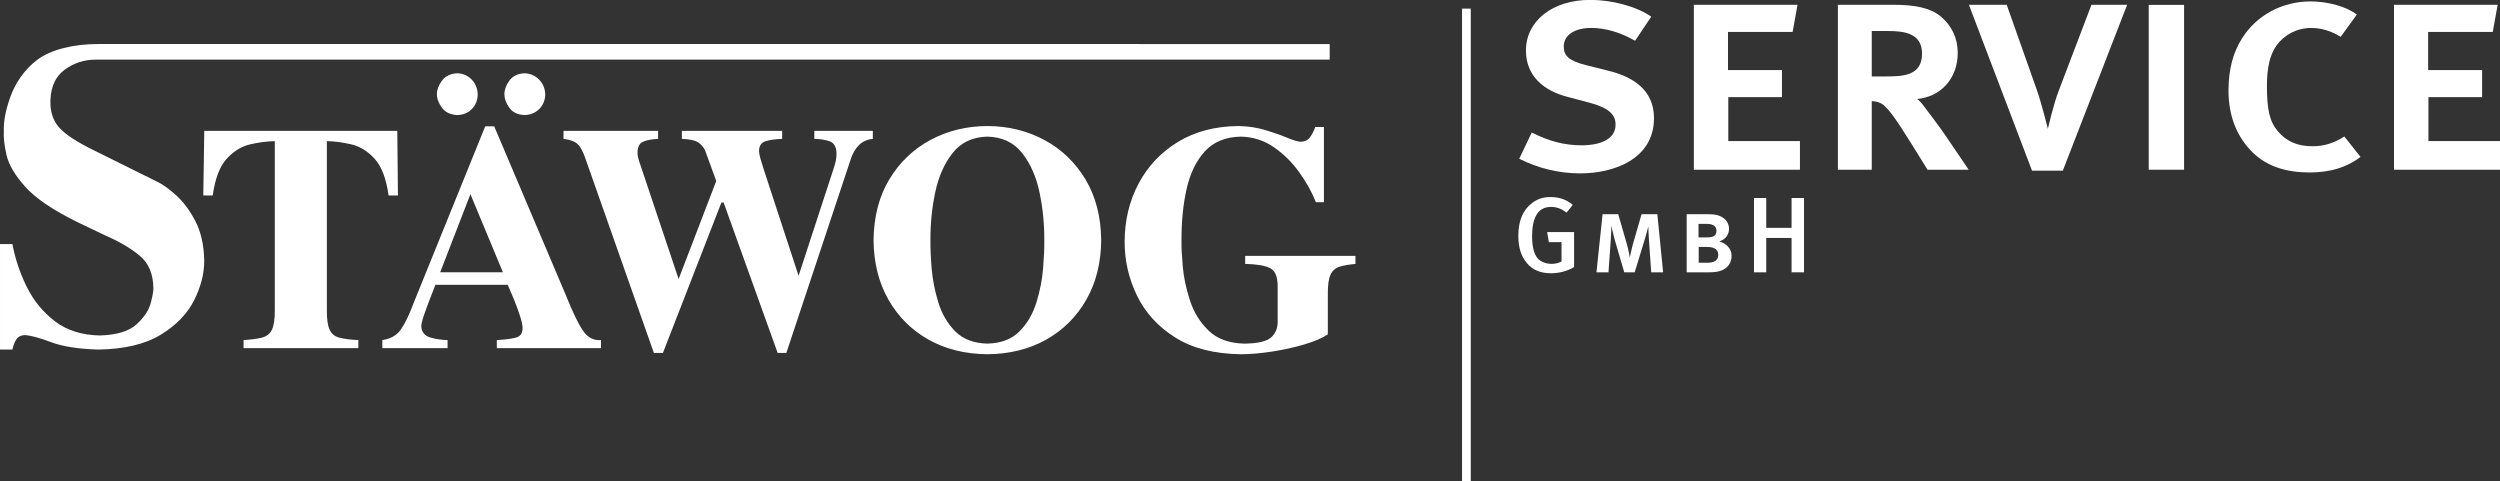
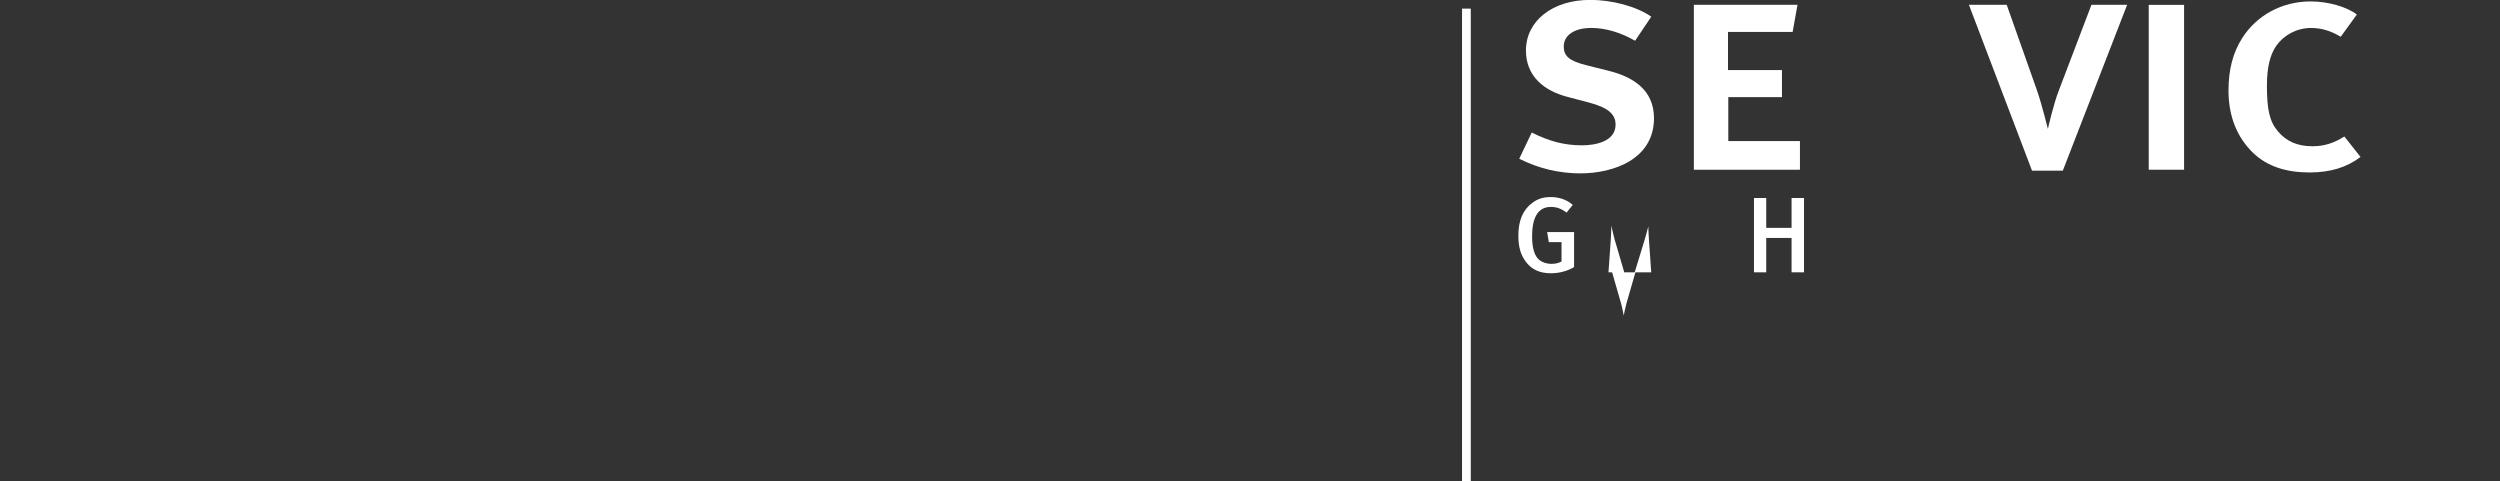
<svg xmlns="http://www.w3.org/2000/svg" xmlns:ns1="http://sodipodi.sourceforge.net/DTD/sodipodi-0.dtd" xmlns:ns2="http://www.inkscape.org/namespaces/inkscape" ns1:docname="staewog_service.svg" ns2:version="1.0 (4035a4fb49, 2020-05-01)" id="svg917" version="1.1" viewBox="0 0 164.154 31.6" height="31.6mm" width="164.154mm">
  <rect x="0" y="0" width="164.154" height="31.6" fill="#333333" stroke="none" />
  <defs id="defs911" />
  <ns1:namedview ns2:window-maximized="1" ns2:window-y="-8" ns2:window-x="-8" ns2:window-height="996" ns2:window-width="1920" fit-margin-bottom="0" fit-margin-right="0" fit-margin-left="0" fit-margin-top="0" showgrid="false" ns2:document-rotation="0" ns2:current-layer="layer1" ns2:document-units="mm" ns2:cy="516.85874" ns2:cx="324.49849" ns2:zoom="0.35" ns2:pageshadow="2" ns2:pageopacity="0.0" borderopacity="1.0" bordercolor="#666666" pagecolor="#ffffff" id="base" />
  <g transform="translate(-19.976,-11.414)" id="layer1" ns2:groupmode="layer" ns2:label="Ebene 1">
    <path d="m 115.976,11.98 h 0.573 v 31.034 h -0.573 z" style="fill:#ffffff;fill-opacity:1;fill-rule:nonzero;stroke:none;stroke-width:0.353" id="path12" />
-     <path d="m 48.879,29.292 1.986,-5.13 2.133,5.13 z m 10.556,4.453 c -0.478,0.036 -0.87,-0.165 -1.171,-0.604 -0.305,-0.442 -0.682,-1.217 -1.127,-2.331 l -4.71,-11.099 h -0.591 l -4.686,11.563 c -0.292,0.786 -0.574,1.373 -0.844,1.765 -0.271,0.392 -0.679,0.626 -1.225,0.706 v 0.527 h 4.284 v -0.527 c -0.383,-0.006 -0.762,-0.063 -1.134,-0.17 -0.368,-0.107 -0.569,-0.353 -0.595,-0.738 0.003,-0.166 0.083,-0.473 0.243,-0.918 0.16,-0.446 0.388,-1.046 0.686,-1.804 h 4.749 c 0.105,0.237 0.232,0.537 0.386,0.902 0.147,0.364 0.284,0.723 0.398,1.074 0.119,0.353 0.182,0.63 0.189,0.831 0.011,0.333 -0.108,0.543 -0.354,0.633 -0.247,0.089 -0.693,0.151 -1.335,0.191 v 0.527 h 6.838 z m -6.339,-16.148 c -10e-4,0.287 0.102,0.582 0.315,0.883 0.21,0.3 0.543,0.465 0.994,0.488 0.398,-0.009 0.725,-0.142 0.979,-0.397 0.254,-0.257 0.385,-0.573 0.394,-0.953 -0.012,-0.391 -0.148,-0.718 -0.409,-0.981 -0.262,-0.265 -0.583,-0.401 -0.964,-0.412 -0.441,0.025 -0.77,0.188 -0.987,0.488 -0.216,0.302 -0.324,0.597 -0.323,0.884 m -4.432,0 c -0.002,0.287 0.107,0.582 0.325,0.883 0.219,0.3 0.552,0.465 1.004,0.488 0.399,-0.009 0.721,-0.142 0.968,-0.397 0.249,-0.257 0.375,-0.573 0.384,-0.953 -0.011,-0.391 -0.145,-0.718 -0.398,-0.981 -0.258,-0.265 -0.572,-0.401 -0.954,-0.412 -0.441,0.025 -0.775,0.188 -0.998,0.488 -0.22,0.302 -0.331,0.597 -0.331,0.884 m 60.313,10.618 h -7.241 v 0.527 c 0.726,0.015 1.264,0.101 1.614,0.265 0.349,0.16 0.521,0.564 0.52,1.214 v 2.214 c 0.024,0.462 -0.11,0.833 -0.403,1.111 -0.292,0.279 -0.891,0.423 -1.793,0.43 -0.988,-0.024 -1.766,-0.304 -2.328,-0.844 -0.562,-0.539 -0.974,-1.197 -1.227,-1.97 -0.256,-0.775 -0.417,-1.525 -0.48,-2.251 -0.065,-0.727 -0.092,-1.29 -0.083,-1.689 -0.007,-1.227 0.103,-2.357 0.331,-3.385 0.232,-1.031 0.631,-1.859 1.201,-2.486 0.572,-0.626 1.362,-0.948 2.374,-0.967 0.804,0.021 1.531,0.256 2.18,0.71 0.649,0.452 1.205,1.007 1.67,1.665 0.464,0.656 0.821,1.299 1.068,1.93 h 0.528 v -4.936 h -0.57 c -0.096,0.269 -0.213,0.498 -0.351,0.682 -0.137,0.184 -0.341,0.281 -0.619,0.287 -0.187,-0.012 -0.482,-0.101 -0.879,-0.268 -0.399,-0.166 -0.869,-0.331 -1.417,-0.497 -0.548,-0.165 -1.141,-0.257 -1.779,-0.268 -1.527,0.015 -2.848,0.362 -3.962,1.039 -1.116,0.678 -1.976,1.586 -2.585,2.725 -0.609,1.139 -0.917,2.408 -0.924,3.813 -0.005,1.247 0.265,2.43 0.808,3.551 0.542,1.12 1.377,2.038 2.507,2.751 1.126,0.714 2.57,1.082 4.326,1.106 0.631,-0.004 1.319,-0.064 2.068,-0.181 0.75,-0.117 1.453,-0.274 2.112,-0.47 0.658,-0.197 1.166,-0.417 1.521,-0.658 v -2.681 c -0.002,-0.566 0.057,-0.978 0.179,-1.24 0.121,-0.259 0.316,-0.432 0.583,-0.516 0.269,-0.085 0.618,-0.146 1.052,-0.185 z m -31.689,-8.209 h -3.841 v 0.526 c 0.374,0.006 0.707,0.056 0.997,0.156 0.291,0.101 0.443,0.358 0.459,0.774 -0.002,0.218 -0.019,0.394 -0.049,0.532 -0.031,0.135 -0.065,0.254 -0.097,0.355 l -2.344,7.174 -2.301,-7.026 c -0.068,-0.21 -0.133,-0.422 -0.195,-0.638 -0.064,-0.215 -0.097,-0.389 -0.102,-0.524 0.007,-0.344 0.146,-0.559 0.42,-0.647 0.273,-0.087 0.642,-0.139 1.1,-0.156 v -0.526 h -6.587 v 0.526 c 0.49,0.021 0.836,0.091 1.039,0.211 0.2,0.121 0.361,0.297 0.48,0.528 l 0.74,2.027 -2.471,6.437 -2.553,-7.619 c -0.043,-0.117 -0.079,-0.232 -0.106,-0.347 -0.028,-0.116 -0.041,-0.234 -0.042,-0.349 0.008,-0.375 0.14,-0.611 0.391,-0.712 0.252,-0.102 0.572,-0.158 0.962,-0.175 v -0.526 h -6.209 v 0.526 c 0.429,0.049 0.735,0.164 0.929,0.344 0.191,0.18 0.367,0.517 0.53,1.008 l 4.474,12.704 h 0.593 l 3.84,-9.876 h 0.147 l 3.548,9.876 h 0.569 l 4.223,-12.704 c 0.126,-0.394 0.307,-0.708 0.545,-0.945 0.24,-0.235 0.543,-0.372 0.911,-0.407 z m 29.998,-5.701 -80.859,-7e-4 c -1.627,7.1e-4 -3.091,0.36 -3.987,1.024 -0.896,0.664 -1.485,1.607 -1.789,2.462 -0.303,0.854 -0.445,1.585 -0.422,2.191 -0.031,0.439 0.03,0.978 0.177,1.619 0.149,0.64 0.563,1.338 1.243,2.092 0.682,0.753 1.807,1.516 3.376,2.289 l 1.879,0.899 c 0.929,0.405 1.681,0.849 2.255,1.333 0.576,0.482 0.87,1.177 0.887,2.088 0.018,0.153 -0.036,0.479 -0.162,0.976 -0.126,0.498 -0.44,0.973 -0.939,1.432 -0.501,0.454 -1.302,0.7 -2.406,0.732 -1.181,-0.021 -2.165,-0.331 -2.948,-0.926 -0.785,-0.597 -1.402,-1.351 -1.854,-2.26 -0.449,-0.91 -0.766,-1.85 -0.946,-2.815 h -0.814 v 6.926 h 0.814 c 0.047,-0.236 0.126,-0.451 0.242,-0.644 0.113,-0.194 0.312,-0.297 0.598,-0.31 0.414,0.041 0.989,0.199 1.725,0.477 0.737,0.277 1.761,0.437 3.072,0.477 1.709,-0.026 3.077,-0.35 4.097,-0.971 1.02,-0.62 1.755,-1.379 2.201,-2.273 0.448,-0.894 0.667,-1.766 0.66,-2.616 -0.022,-1.017 -0.219,-1.881 -0.59,-2.59 -0.374,-0.709 -0.796,-1.275 -1.274,-1.699 -0.476,-0.423 -0.884,-0.713 -1.222,-0.871 l -4.124,-2.045 c -1.15,-0.559 -1.927,-1.067 -2.328,-1.529 -0.401,-0.461 -0.588,-1.054 -0.561,-1.779 0.032,-0.911 0.351,-1.581 0.954,-2.017 0.599,-0.435 1.283,-0.648 2.045,-0.648 h 81 z m -22.475,5.384 c -1.376,0.007 -2.624,0.313 -3.748,0.92 -1.125,0.605 -2.022,1.468 -2.694,2.584 -0.671,1.117 -1.015,2.448 -1.034,3.989 0.014,1.487 0.34,2.789 0.979,3.91 0.638,1.12 1.516,1.995 2.635,2.624 1.12,0.626 2.407,0.946 3.861,0.957 1.454,-0.012 2.743,-0.332 3.861,-0.957 1.118,-0.629 1.995,-1.504 2.636,-2.624 0.638,-1.12 0.965,-2.423 0.976,-3.91 -0.017,-1.541 -0.362,-2.871 -1.032,-3.989 -0.672,-1.117 -1.57,-1.979 -2.693,-2.584 -1.125,-0.608 -2.374,-0.913 -3.748,-0.92 m 0,0.695 c 0.976,0.027 1.736,0.386 2.281,1.078 0.546,0.691 0.926,1.554 1.143,2.587 0.217,1.033 0.32,2.078 0.313,3.133 0.007,0.479 -0.018,1.09 -0.077,1.835 -0.059,0.745 -0.205,1.494 -0.439,2.251 -0.232,0.754 -0.603,1.39 -1.115,1.904 -0.509,0.515 -1.212,0.782 -2.106,0.803 -0.894,-0.021 -1.596,-0.289 -2.109,-0.803 -0.511,-0.514 -0.881,-1.151 -1.113,-1.904 -0.233,-0.757 -0.379,-1.506 -0.44,-2.251 -0.06,-0.745 -0.084,-1.356 -0.077,-1.835 -0.007,-1.055 0.096,-2.099 0.313,-3.133 0.216,-1.033 0.597,-1.896 1.143,-2.587 0.544,-0.693 1.305,-1.051 2.282,-1.078 m -41.301,13.36 c -0.517,-0.025 -0.928,-0.076 -1.229,-0.153 -0.304,-0.075 -0.522,-0.247 -0.651,-0.511 -0.129,-0.265 -0.192,-0.691 -0.189,-1.279 v -11.12 c 0.502,0.008 1.036,0.078 1.604,0.212 0.571,0.133 1.082,0.449 1.535,0.947 0.454,0.498 0.759,1.302 0.915,2.408 h 0.613 l -0.042,-4.242 h -12.674 l -0.064,4.242 h 0.618 c 0.157,-1.106 0.461,-1.91 0.915,-2.408 0.455,-0.498 0.969,-0.814 1.541,-0.947 0.573,-0.133 1.112,-0.204 1.621,-0.212 v 11.12 c 0.003,0.581 -0.062,1.003 -0.189,1.265 -0.129,0.263 -0.345,0.433 -0.645,0.513 -0.299,0.079 -0.707,0.133 -1.216,0.166 v 0.527 h 7.537 z" style="fill:#ffffff;fill-opacity:1;fill-rule:nonzero;stroke:none;stroke-width:0.353" id="path24" />
    <g style="fill:#ffffff" id="g26" transform="matrix(0.353,0,0,-0.353,123.735,22.798)">
      <path d="m 0,0 c -3.854,0 -7.77,0.906 -11.341,2.721 l 2.324,4.877 c 3.177,-1.587 5.954,-2.38 9.36,-2.38 2.437,0 6.235,0.68 6.235,3.857 0,1.983 -1.474,3.176 -4.877,4.081 l -4.084,1.079 c -4.364,1.132 -7.711,3.856 -7.711,8.618 0,5.501 4.934,9.416 11.967,9.416 4.024,0 8.562,-1.192 11.343,-3.121 l -3.006,-4.48 c -2.78,1.592 -5.558,2.383 -8.169,2.383 -3.061,0 -5.104,-1.304 -5.104,-3.46 0,-1.758 1.021,-2.668 4.142,-3.459 l 4.084,-1.02 C 9.811,17.976 13.724,15.539 13.724,10.264 13.724,2.721 6.351,0 0,0" style="fill:#ffffff;fill-opacity:1;fill-rule:nonzero;stroke:none" id="path28" />
    </g>
    <g style="fill:#ffffff" id="g30" transform="matrix(0.353,0,0,-0.353,131.197,22.559)">
      <path d="M 0,0 V 30.682 H 19.281 L 18.374,25.634 H 6.351 V 18.545 H 16.389 V 13.499 H 6.407 V 5.332 H 19.734 V 0 Z" style="fill:#ffffff;fill-opacity:1;fill-rule:nonzero;stroke:none" id="path32" />
    </g>
    <g style="fill:#ffffff" id="g34" transform="matrix(0.353,0,0,-0.353,146.541,22.559)">
-       <path d="m 0,0 -3.061,4.936 c -3.119,4.988 -4.087,6.18 -5.103,7.086 -0.513,0.455 -1.422,0.741 -2.211,0.741 V 0 h -6.298 v 30.682 h 10.322 c 4.028,0 6.859,-0.569 8.789,-2.156 2.101,-1.758 3.176,-4.081 3.176,-6.805 0,-4.764 -3.176,-8.166 -7.544,-8.564 0.4,-0.284 0.908,-0.849 1.362,-1.471 C 0.393,10.378 2.041,8.28 3.46,6.182 L 7.655,0 Z m -7.313,25.802 h -3.062 v -8.447 h 2.777 c 3.23,0 6.576,0.225 6.576,4.252 0,3.802 -3.346,4.195 -6.291,4.195" style="fill:#ffffff;fill-opacity:1;fill-rule:nonzero;stroke:none" id="path36" />
-     </g>
+       </g>
    <g style="fill:#ffffff" id="g38" transform="matrix(0.353,0,0,-0.353,155.424,22.619)">
      <path d="m 0,0 h -5.729 l -11.739,30.854 h 7.03 L -4.82,14.972 c 0.908,-2.607 2.043,-7.201 2.043,-7.201 0,0 1.015,4.537 2.038,7.15 l 6.067,15.933 h 6.638 z" style="fill:#ffffff;fill-opacity:1;fill-rule:nonzero;stroke:none" id="path40" />
    </g>
    <path d="m 161.065,11.734 h 2.321 v 10.824 h -2.321 z" style="fill:#ffffff;fill-opacity:1;fill-rule:nonzero;stroke:none;stroke-width:0.353" id="path42" />
    <g style="fill:#ffffff" id="g44" transform="matrix(0.353,0,0,-0.353,171.628,22.738)">
      <path d="m 0,0 c -4.252,0 -7.827,1.075 -10.493,3.628 -3.002,2.894 -4.592,6.803 -4.592,11.629 0,3.91 0.851,7.086 2.556,9.75 2.662,4.195 7.373,6.807 12.697,6.807 3.234,0 6.694,-0.966 8.62,-2.439 l -3.002,-4.14 c -1.758,1.075 -3.573,1.644 -5.5,1.644 -2.667,0 -5.05,-1.306 -6.465,-3.289 -1.194,-1.701 -1.758,-4.084 -1.758,-7.429 0,-4.366 0.45,-6.636 2.037,-8.505 1.589,-1.874 3.634,-2.78 6.412,-2.78 2.211,0 3.967,0.567 5.954,1.814 L 9.471,2.89 C 6.974,0.962 3.859,0 0,0" style="fill:#ffffff;fill-opacity:1;fill-rule:nonzero;stroke:none" id="path46" />
    </g>
    <g style="fill:#ffffff" id="g48" transform="matrix(0.353,0,0,-0.353,177.169,22.559)">
-       <path d="M 0,0 V 30.682 H 19.285 L 18.374,25.634 H 6.354 V 18.545 H 16.39 V 13.499 H 6.407 V 5.332 H 19.734 V 0 Z" style="fill:#ffffff;fill-opacity:1;fill-rule:nonzero;stroke:none" id="path50" />
-     </g>
+       </g>
    <g style="fill:#ffffff" id="g52" transform="matrix(0.353,0,0,-0.353,121.81,29.357)">
      <path d="m 0,0 c -1.937,0 -3.436,0.615 -4.513,1.953 -1.06,1.298 -1.538,2.856 -1.538,5.034 0,2.839 0.858,4.814 2.594,6.111 1.001,0.756 2.08,1.08 3.415,1.08 1.579,0 2.976,-0.474 4.113,-1.458 L 2.912,11.283 C 1.955,12.022 1.059,12.342 0,12.342 c -2.555,0 -3.498,-2.24 -3.498,-5.475 0,-1.938 0.366,-3.294 1.02,-4.073 0.561,-0.661 1.559,-1.044 2.618,-1.044 0.72,0 1.319,0.165 1.837,0.441 V 5.793 H -0.382 L -0.697,7.666 H 4.312 V 1.152 C 3.057,0.396 1.537,0 0,0" style="fill:#ffffff;fill-opacity:1;fill-rule:nonzero;stroke:none" id="path54" />
    </g>
    <g style="fill:#ffffff" id="g56" transform="matrix(0.353,0,0,-0.353,128.398,29.295)">
-       <path d="M 0,0 -0.438,6.254 C -0.501,6.992 -0.54,8.55 -0.54,8.55 c 0,0 -0.381,-1.5 -0.606,-2.239 L -3.077,0 h -1.939 l -1.819,6.209 c -0.195,0.685 -0.578,2.463 -0.578,2.463 0,0 -0.042,-1.655 -0.099,-2.463 L -7.949,0 h -2.239 l 1.141,10.805 h 2.914 l 1.655,-5.75 c 0.222,-0.764 0.501,-2.297 0.501,-2.297 0,0 0.319,1.601 0.52,2.312 l 1.658,5.735 H 1.139 L 2.214,0 Z" style="fill:#ffffff;fill-opacity:1;fill-rule:nonzero;stroke:none" id="path58" />
+       <path d="M 0,0 -0.438,6.254 C -0.501,6.992 -0.54,8.55 -0.54,8.55 c 0,0 -0.381,-1.5 -0.606,-2.239 L -3.077,0 h -1.939 l -1.819,6.209 c -0.195,0.685 -0.578,2.463 -0.578,2.463 0,0 -0.042,-1.655 -0.099,-2.463 L -7.949,0 h -2.239 h 2.914 l 1.655,-5.75 c 0.222,-0.764 0.501,-2.297 0.501,-2.297 0,0 0.319,1.601 0.52,2.312 l 1.658,5.735 H 1.139 L 2.214,0 Z" style="fill:#ffffff;fill-opacity:1;fill-rule:nonzero;stroke:none" id="path58" />
    </g>
    <g style="fill:#ffffff" id="g60" transform="matrix(0.353,0,0,-0.353,133.012,29.174)">
-       <path d="m 0,0 c -0.678,-0.258 -1.338,-0.343 -2.437,-0.343 h -4.034 v 10.806 h 3.996 c 1.099,0 1.679,-0.116 2.237,-0.359 C 0.761,9.662 1.401,8.806 1.401,7.748 1.401,6.61 0.66,5.711 -0.42,5.413 0.86,5.03 1.88,4.114 1.88,2.697 1.88,1.5 1.217,0.478 0,0 M -2.76,8.668 H -4.274 V 6.152 h 1.538 c 0.939,0 1.799,0.139 1.799,1.239 0,1.059 -0.959,1.277 -1.823,1.277 M -2.613,4.374 H -4.238 V 1.437 h 1.603 c 0.997,0 2.036,0.256 2.036,1.477 0,1.179 -1.056,1.46 -2.014,1.46" style="fill:#ffffff;fill-opacity:1;fill-rule:nonzero;stroke:none" id="path62" />
-     </g>
+       </g>
    <g style="fill:#ffffff" id="g64" transform="matrix(0.353,0,0,-0.353,137.613,29.295)">
      <path d="M 0,0 V 6.394 H -4.712 V 0 h -2.279 v 13.823 h 2.279 V 8.271 H 0 v 5.552 H 2.316 V 0 Z" style="fill:#ffffff;fill-opacity:1;fill-rule:nonzero;stroke:none" id="path66" />
    </g>
  </g>
</svg>